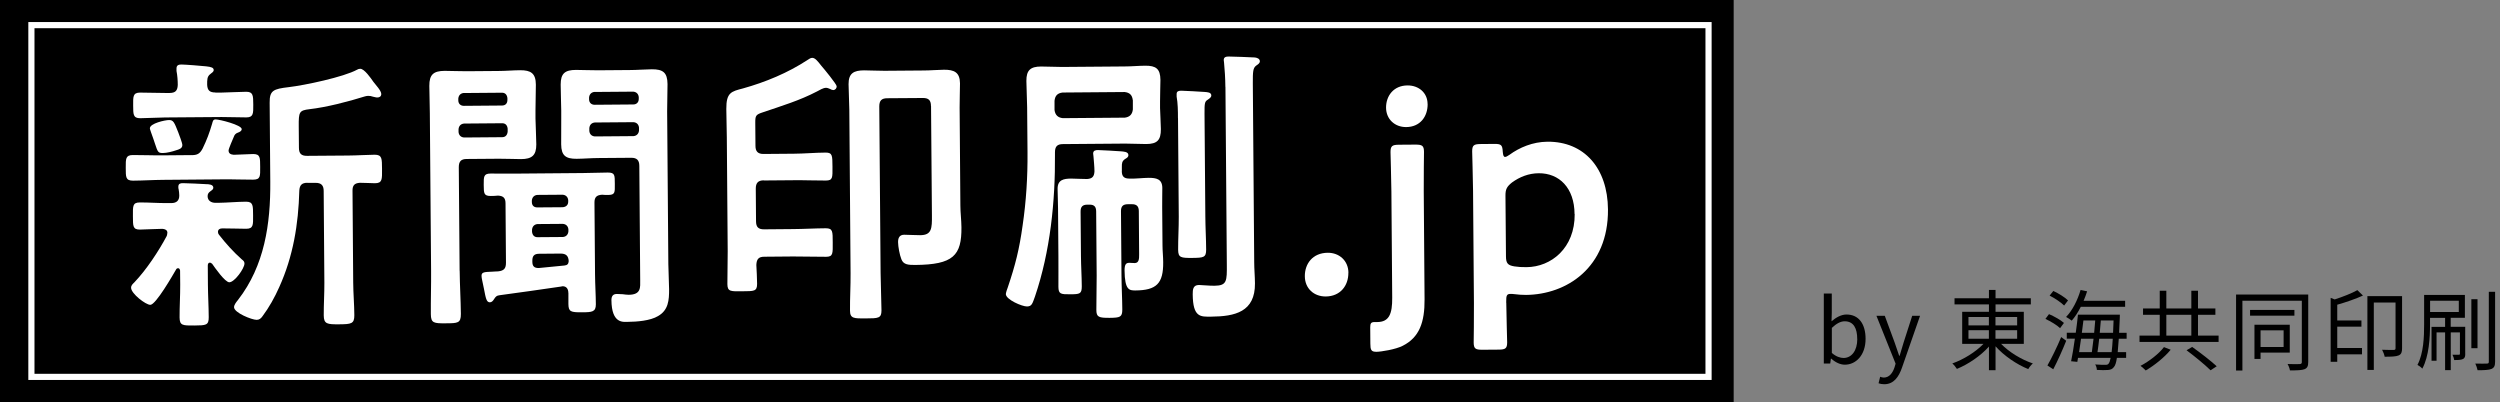
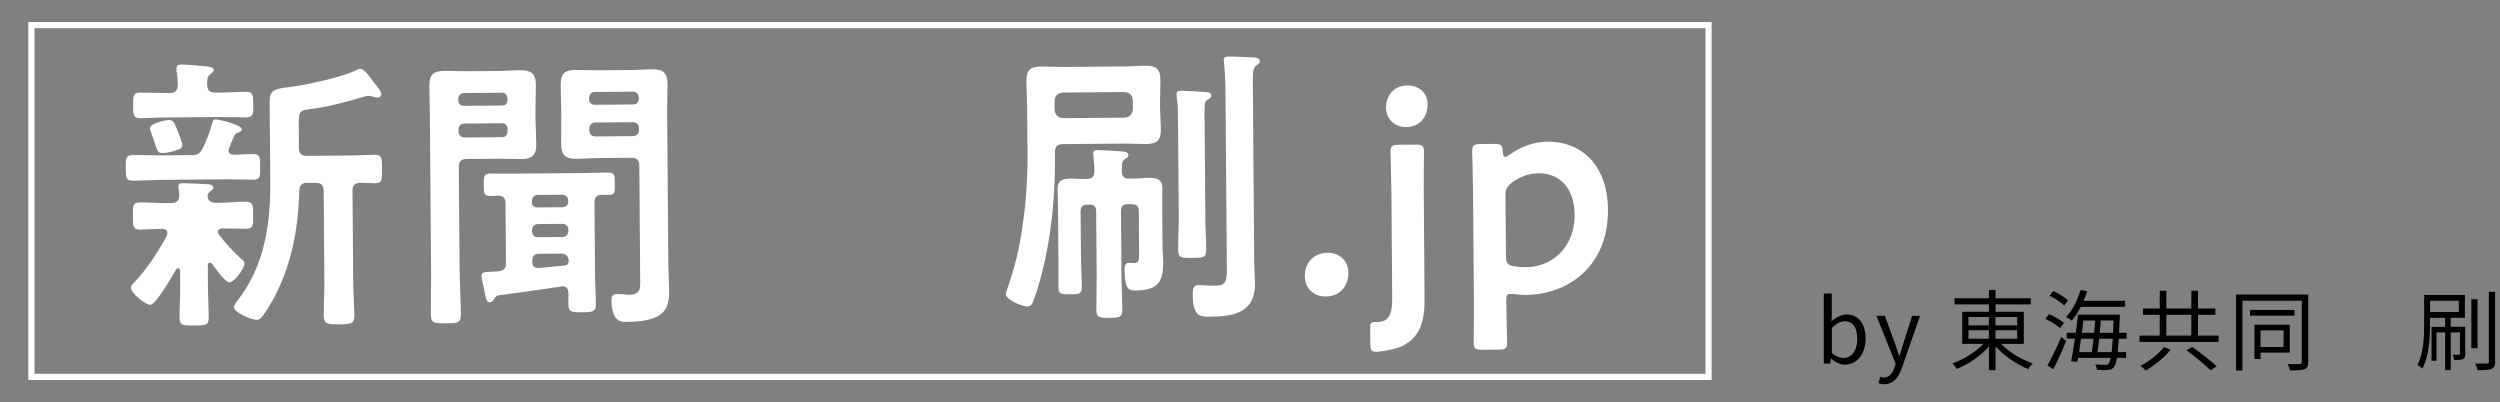
<svg xmlns="http://www.w3.org/2000/svg" id="_レイヤー_2" viewBox="0 0 398 64">
  <rect x="0" y="0" width="398" height="64" fill="#808080" stroke="none" />
  <defs>
    <style>.cls-1{fill:none;}.cls-2{fill:#fff;}</style>
  </defs>
  <g id="_レイヤー_1-2">
    <path d="M291.54,57.1h-.06l-.11.78h-1.02v-11.15h1.27v3.05l-.04,1.37c.69-.6,1.54-1.08,2.38-1.08,1.98,0,3.04,1.54,3.04,3.87,0,2.62-1.55,4.12-3.31,4.12-.7,0-1.5-.36-2.16-.97ZM295.67,53.97c0-1.68-.56-2.82-2-2.82-.64,0-1.32.36-2.04,1.05v3.99c.67.59,1.36.8,1.86.8,1.26,0,2.19-1.13,2.19-3.03Z" />
    <path d="M299.07,61l.25-1.02c.15.06.38.13.57.13.87,0,1.41-.7,1.72-1.64l.17-.57-3.05-7.62h1.33l1.56,4.23c.22.66.49,1.44.73,2.13h.07c.21-.69.43-1.46.64-2.13l1.36-4.23h1.25l-2.87,8.24c-.52,1.5-1.32,2.65-2.83,2.65-.36,0-.66-.06-.9-.15Z" />
    <path d="M318.57,54.74c1.27,1.32,3.26,2.52,5.06,3.12-.25.21-.57.6-.73.9-1.82-.73-3.87-2.12-5.21-3.63v3.81h-1.05v-3.77c-1.33,1.5-3.32,2.83-5.1,3.56-.17-.27-.48-.66-.73-.87,1.77-.62,3.71-1.82,4.96-3.12h-3.39v-5.1h4.26v-1.18h-5.48v-.98h5.48v-1.32h1.05v1.32h5.62v.98h-5.62v1.18h4.5v5.1h-3.61ZM313.38,51.8h3.25v-1.33h-3.25v1.33ZM313.38,53.93h3.25v-1.36h-3.25v1.36ZM317.68,50.47v1.33h3.45v-1.33h-3.45ZM321.13,52.57h-3.45v1.36h3.45v-1.36Z" />
    <path d="M327.97,52.25c-.48-.48-1.5-1.09-2.34-1.48l.57-.76c.84.36,1.88.94,2.38,1.4l-.62.84ZM325.95,58.18c.63-1.09,1.53-2.93,2.19-4.52l.8.59c-.59,1.48-1.37,3.22-2.06,4.54l-.92-.6ZM328.61,48.64c-.48-.49-1.48-1.16-2.31-1.58l.59-.74c.83.39,1.85,1.01,2.34,1.51l-.62.81ZM331.26,48.85c-.43.85-.92,1.61-1.44,2.2-.2-.17-.64-.46-.9-.59,1.01-1.04,1.83-2.66,2.31-4.3l1.04.22c-.17.52-.35,1.02-.56,1.51h6.61v.95h-7.06ZM337.31,53.93c-.06.85-.11,1.55-.17,2.13h1.34v.91h-1.47c-.11.78-.27,1.22-.46,1.44-.25.35-.53.45-.95.49-.41.04-1.09.03-1.78-.01-.01-.27-.1-.64-.27-.87.73.06,1.36.06,1.62.06.25,0,.41-.03.53-.2.11-.14.22-.42.32-.91h-5.2l-.11.64-.99-.1c.2-.94.41-2.24.6-3.59h-1.29v-.95h1.43c.14-1.01.27-2,.35-2.87h6.67s-.01.36-.01.48c-.04.9-.08,1.68-.11,2.4h1.2v.95h-1.26ZM331.3,53.93c-.1.74-.21,1.47-.31,2.13h2.03c.08-.62.18-1.36.27-2.13h-1.99ZM331.68,51.02c-.07.63-.15,1.29-.25,1.96h1.96c.07-.67.13-1.34.17-1.96h-1.88ZM336.17,56.06c.07-.56.13-1.26.18-2.13h-2.16c-.08.78-.18,1.51-.27,2.13h2.24ZM336.4,52.98c.03-.59.06-1.23.08-1.96h-2.03c-.04.62-.11,1.29-.17,1.96h2.12Z" />
    <path d="M353.2,53.43v1.01h-12.59v-1.01h3.22v-3.31h-2.66v-1.01h2.66v-2.83h1.05v2.83h3.98v-2.83h1.06v2.83h2.77v1.01h-2.77v3.31h3.28ZM345.58,55.67c-.99,1.21-2.58,2.49-3.98,3.31-.2-.21-.57-.55-.83-.74,1.37-.71,2.94-1.93,3.73-2.98l1.08.42ZM344.88,53.43h3.98v-3.31h-3.98v3.31ZM348.99,55.23c1.29.91,3.03,2.26,3.91,3.08l-.98.64c-.83-.83-2.51-2.21-3.82-3.19l.9-.53Z" />
    <path d="M367.47,57.64c0,.64-.15.95-.57,1.13-.43.17-1.13.2-2.34.2-.04-.29-.21-.74-.38-1.02.88.03,1.69.03,1.93.01.25-.01.34-.1.34-.32v-9.76h-9.46v11.11h-1.01v-12.1h11.49v10.76ZM365.27,50.25h-7.06v-.91h7.06v.91ZM359.88,56.13v1.01h-.97v-5.44h5.62v4.43h-4.65ZM359.88,52.59v2.65h3.67v-2.65h-3.67Z" />
-     <path d="M376.19,47.05c-1.16.53-2.69,1.06-4.1,1.46v2.51h3.85v.99h-3.85v3.39h3.94v1.01h-3.94v1.19h-1.05v-10.18l.64.25c1.33-.43,2.75-.99,3.61-1.48l.9.87ZM382.41,55.43c0,.62-.11.97-.56,1.16-.43.18-1.18.2-2.21.2-.04-.29-.24-.8-.41-1.11.85.04,1.62.03,1.85.03.24-.01.29-.08.29-.29v-7.26h-3.46v10.73h-1.02v-11.75h5.52v8.29Z" />
    <path d="M392.47,56.31c0,.42-.06.69-.35.84-.31.15-.74.17-1.41.17-.03-.25-.15-.6-.28-.85.52.01.88.01,1.02,0,.14,0,.17-.04.17-.17v-3.38h-1.46v6h-.9v-6h-1.36v4.51h-.8v-5.39h2.16v-1.44h-2.4v1.06c0,2.06-.15,5.04-1.23,7.03-.15-.2-.56-.5-.77-.6.98-1.86,1.06-4.5,1.06-6.43v-4.71h6.49v3.64h-2.26v1.44h2.31v4.27ZM386.87,49.67h4.57v-1.79h-4.57v1.79ZM394.42,55.43h-.98v-7.8h.98v7.8ZM397.22,46.44v11.12c0,.69-.15.99-.59,1.18-.41.17-1.18.2-2.2.2-.06-.29-.21-.77-.36-1.06.84.03,1.61.01,1.86,0,.22,0,.29-.07.29-.31v-11.12h.99Z" />
-     <rect width="276" height="64" />
    <path class="cls-2" d="M272.49,60.49H4.51V3.51h267.98v56.98ZM5.49,59.51h266.02V4.49H5.49v55.02Z" />
    <path class="cls-2" d="M30.47,24.7c.92,0,1.33-.2,1.78-1.04.68-1.4,1.08-2.47,1.53-4,.09-.33.13-.65.55-.65.64,0,4.14.89,4.15,1.54,0,.33-.36.47-.59.56-.32.1-.55.33-.64.61-.14.33-.86,1.96-.86,2.23,0,.51.37.65.83.69.32,0,2.8-.11,3.08-.12,1.15,0,1.11.59,1.12,2.03.01,1.53.06,2.04-1.13,2.05-1.61.01-3.22-.07-4.78-.05l-9.51.08c-1.61.01-3.22.12-4.82.13-1.2,0-1.15-.59-1.16-2.03-.01-1.48-.02-2.04,1.13-2.05,1.61-.01,3.22.07,4.83.05l4.5-.04ZM26.65,37.07c0-.46-.37-.6-.79-.64-1.01,0-2.62.11-3.58.12-1.15,0-1.11-.55-1.12-2.13-.01-1.62-.06-2.18,1.09-2.19,1.47-.01,2.94.12,4.46.1h.6c.78-.01,1.24-.39,1.23-1.22,0-.28-.05-.7-.1-.97-.05-.09-.05-.28-.05-.42,0-.56.45-.56.78-.56.78,0,2.85.12,3.68.16.37,0,1.1.04,1.11.55,0,.28-.18.37-.5.61-.27.19-.41.42-.41.75,0,.74.61,1.06,1.25,1.06h.41c1.52-.02,2.99-.17,4.46-.18,1.15,0,1.11.64,1.12,2.17.01,1.53.06,2.13-1.09,2.14-1.29,0-2.57-.07-3.81-.06-.37,0-.69.15-.69.56,0,.19.05.28.14.42,1.11,1.43,2.32,2.77,3.66,3.96.23.18.42.32.42.65,0,.79-1.58,2.98-2.41,2.99-.69,0-2.32-2.35-2.74-2.95-.14-.09-.23-.18-.37-.18-.23,0-.32.23-.32.47l.02,3.02c.01,1.72.12,3.43.13,5.2.01,1.3-.45,1.3-2.29,1.32-1.84.01-2.34.02-2.35-1.28-.01-1.72.11-3.48.1-5.2l-.02-2.27c-.05-.18-.09-.37-.32-.37-.14,0-.23.05-.28.14-.54.93-3.26,5.69-4.14,5.69-.74,0-3.05-1.79-3.06-2.71,0-.42.27-.61.54-.89,1.91-2.01,3.82-4.9,5.14-7.37.04-.19.09-.28.09-.47ZM34.29,14.74h.96c1.33-.02,2.62-.12,3.95-.13,1.1,0,1.11.59,1.12,2.03s.02,2.04-1.09,2.05c-1.33.01-2.62-.07-3.95-.06l-9.01.07c-1.33.01-2.62.11-3.95.12-1.15,0-1.11-.64-1.12-2.03s-.06-2.04,1.09-2.05c1.33-.01,2.62.07,3.95.06h.78c.87-.01,1.24-.34,1.28-1.27,0-.7-.06-1.53-.2-2.23v-.42c0-.51.36-.61.77-.61.6,0,3.22.21,3.95.29.83.09,1.2.22,1.2.59,0,.28-.27.42-.55.65-.5.38-.5.89-.49,1.72.05.88.42,1.2,1.3,1.2ZM28.02,23.93c-.55.19-1.47.43-2.06.43-.78,0-.83-.09-1.3-1.52-.14-.46-.33-.97-.61-1.76-.05-.19-.19-.51-.19-.65,0-.79,2.42-1.32,3.07-1.32.69,0,.83.41,1.44,1.94.14.37.66,1.71.66,2.04,0,.56-.55.7-1.01.84ZM48.93,29.1c-.87,0-1.24.38-1.28,1.26-.14,5.34-.98,10.45-3.19,15.34-.72,1.63-1.63,3.26-2.68,4.66-.23.33-.5.56-.92.56-.78,0-3.59-1.13-3.6-2.01,0-.42.41-.88.63-1.16,4.23-5.46,5.19-12.1,5.14-18.83l-.1-12.57c-.02-1.95.58-2.19,3.06-2.48,2.53-.3,8.72-1.6,10.87-2.78.18-.09.27-.14.5-.14.64,0,1.67,1.47,2.08,2.07.33.46,1.25,1.38,1.26,1.94,0,.42-.32.56-.64.56-.23,0-.46-.09-.69-.13-.23-.09-.51-.14-.78-.13-.18,0-.37.05-.55.1-2.57.81-6.1,1.72-8.76,2.02-1.65.2-1.74.43-1.72,2.75l.03,3.39c0,.93.38,1.3,1.3,1.29l6.53-.05c1.47-.01,2.99-.12,4.23-.13,1.2,0,1.15.64,1.17,2.26.01,1.67.06,2.27-1.13,2.28-.78,0-1.56-.08-2.39-.07-.87.05-1.19.43-1.18,1.26l.11,14.61c.01,1.72.17,3.48.18,5.2.01,1.39-.49,1.44-2.42,1.46-1.88.01-2.44-.03-2.45-1.42-.01-1.72.11-3.48.1-5.2l-.11-14.61c0-.88-.38-1.3-1.3-1.29h-1.29Z" />
    <path class="cls-2" d="M73.18,43.1c.02,2.32.17,4.59.19,6.87.01,1.48-.49,1.49-2.38,1.5-1.93.02-2.39-.03-2.4-1.47-.02-2.27.06-4.55.04-6.87l-.2-25.1c-.01-1.44-.07-2.92-.08-4.36-.01-1.81.67-2.37,2.42-2.39,1.19,0,2.34.07,3.54.06l5.01-.04c1.15,0,2.3-.11,3.49-.12,1.7-.01,2.49.49,2.5,2.3.01,1.39-.07,2.74-.06,4.13v1.25c.02,1.39.12,2.74.13,4.13.01,1.76-.72,2.33-2.42,2.34-1.19,0-2.34-.07-3.54-.06l-5.1.04c-.92,0-1.28.38-1.28,1.31l.13,16.47ZM73.83,14.8c-.51.05-.82.38-.87.89v.28c0,.56.38.88.88.88l6.07-.05c.55,0,.87-.33.87-.89v-.28c-.05-.51-.33-.88-.88-.87l-6.07.05ZM73,21.02c.05.51.37.83.88.87l6.07-.05c.55,0,.82-.38.87-.89v-.46c-.05-.51-.33-.88-.88-.87l-6.07.05c-.51.05-.82.38-.87.89v.46ZM90.48,46.63c0-.6-.28-1.07-.93-1.06-.09,0-.14.05-.23.05-3.26.49-6.52.93-9.78,1.38-.5.05-.64.24-.91.66-.14.23-.36.47-.64.47-.55,0-.65-.64-.94-2.13-.1-.42-.19-.88-.29-1.39-.05-.28-.1-.46-.1-.7,0-.6.45-.61,1.74-.66.23,0,.55-.05.92-.05.92-.1,1.24-.47,1.23-1.4l-.07-9.42c0-.84-.33-1.2-1.2-1.24-.37.05-.74.05-1.15.06-1.1,0-1.11-.41-1.12-1.75-.01-1.35-.01-1.81,1.09-1.82,1.33-.01,2.67.03,4,.01l10.71-.09c1.33-.01,2.62-.07,3.95-.08,1.15,0,1.11.41,1.12,1.8.01,1.39.06,1.76-1.09,1.77-.32,0-.6,0-.92-.04-.87.05-1.24.38-1.23,1.26l.09,11.41c.01,1.58.12,3.2.13,4.78,0,1.21-.59,1.26-2.2,1.27-1.79.01-2.16-.08-2.17-1.33v-1.76ZM85.54,31.03c-.51.05-.82.38-.87.89v.23c0,.56.33.88.88.87l4.04-.03c.51-.05.87-.33.87-.89v-.23c-.05-.51-.38-.83-.88-.87l-4.04.03ZM85.57,35.67c-.51.05-.82.38-.87.89v.33c.05.51.33.88.88.87l4.04-.03c.51-.05.82-.38.87-.89v-.33c-.05-.51-.38-.83-.88-.87l-4.04.03ZM85.84,40.4c-.78,0-1.1.33-1.09,1.12v.14c0,.7.28,1.02,1.02,1.01,1.38-.15,2.71-.25,4.09-.4.46-.05.64-.24.68-.7-.05-.88-.47-1.2-1.3-1.2l-3.4.03ZM95.33,25.16c-1.2,0-2.34.11-3.54.12-1.7.01-2.44-.49-2.45-2.3-.01-1.39.02-2.74.01-4.13v-1.25c-.02-1.39-.08-2.74-.09-4.13-.01-1.81.72-2.33,2.42-2.34,1.2,0,2.34.07,3.54.06l5.06-.04c1.15,0,2.34-.11,3.49-.12,1.75-.01,2.48.49,2.5,2.35.01,1.44-.07,2.92-.06,4.36l.19,24.31c.01,1.35.11,2.64.12,3.99.01,1.76-.11,3.34-1.76,4.28-1.24.75-3.39.91-4.82.92-.69,0-2.57.35-2.6-3.46,0-.6.22-.98.87-.98.28,0,.69.04.92.04.32.04.64.09.97.09,1.98-.02,1.83-1.17,1.82-2.38l-.14-18.14c0-.93-.42-1.3-1.3-1.29l-5.15.04ZM94.65,14.63c-.51.05-.82.38-.87.89v.28c0,.56.38.88.88.88l6.16-.05c.51,0,.87-.33.87-.89v-.28c-.05-.51-.38-.83-.88-.87l-6.16.05ZM93.82,20.85c.05.51.37.83.88.87l6.16-.05c.5-.05.82-.38.87-.89v-.46c-.05-.51-.38-.83-.88-.87l-6.16.05c-.51.05-.82.38-.87.89v.46Z" />
-     <path class="cls-2" d="M121.6,28.71c-.92,0-1.28.43-1.28,1.31l.04,5.2c0,.93.38,1.3,1.3,1.29l4.55-.04c1.75-.01,3.49-.12,5.24-.13,1.15,0,1.11.5,1.12,2.26.01,1.76.06,2.27-1.04,2.28-1.79.01-3.54-.06-5.29-.05l-4.55.04c-.92,0-1.24.38-1.28,1.31.05,1.02.11,1.99.12,3.01,0,1.21-.5,1.16-2.33,1.18-1.88.02-2.39.07-2.4-1.14-.01-1.72.06-3.48.05-5.24l-.14-18.09c-.01-1.53-.07-3.02-.08-4.55-.02-2.64.81-2.79,2.64-3.27,3.58-1,7.15-2.47,10.3-4.54.23-.14.46-.33.73-.33.46,0,.83.46,1.48,1.29.37.41,2.41,2.9,2.42,3.23s-.22.6-.55.61c-.14,0-.37-.09-.51-.18-.23-.09-.41-.18-.64-.18-.46,0-1.05.38-1.42.57-2.79,1.46-5.68,2.32-8.61,3.32-1.15.38-1.24.52-1.23,1.73l.03,3.62c0,.88.38,1.3,1.3,1.29l4.83-.04c1.65-.01,3.35-.17,5.05-.18,1.1,0,1.06.5,1.08,2.26.01,1.72.06,2.18-1.04,2.19-1.7.01-3.4-.07-5.06-.05l-4.83.04ZM148.21,16.89c0-.93-.38-1.3-1.3-1.29l-5.65.04c-.92,0-1.28.38-1.28,1.31l.21,26.49c.02,2,.12,3.99.14,5.98,0,1.25-.5,1.26-2.47,1.27-1.93.02-2.53.02-2.54-1.23-.02-2,.11-3.99.09-5.99l-.2-26.03c-.01-1.35-.11-2.69-.12-4.04-.01-1.76.86-2.19,2.46-2.2,1.1,0,2.21.08,3.26.07l6.25-.05c1.06,0,2.16-.11,3.22-.12,1.61-.01,2.53.4,2.55,2.16,0,1.3-.07,2.55-.06,3.85l.12,15.59c0,1.16.16,2.32.17,3.48.04,4.5-1.29,5.95-7.35,6-1.1,0-1.88-.03-2.21-.91-.28-.69-.52-1.99-.53-2.73,0-.65.22-1.16.96-1.17.87,0,1.7.08,2.57.07,1.84-.01,1.88-1.08,1.86-3.17l-.14-17.4Z" />
    <path class="cls-2" d="M169.23,22.94c-.92,0-1.28.38-1.28,1.31v.28c.06,7.56-.75,15.5-3.18,22.67-.41,1.12-.49,1.58-1.27,1.59s-3.36-1.09-3.37-1.97c0-.19.22-.88.31-1.07,1.21-3.58,1.84-6.09,2.36-9.85.57-3.86.81-7.75.78-11.65l-.06-7.19c-.01-1.39-.11-2.78-.12-4.18-.01-1.72.67-2.28,2.33-2.29,1.15,0,2.25.07,3.36.07l9.93-.08c1.1,0,2.21-.11,3.31-.12,1.7-.01,2.39.49,2.41,2.25,0,1.16-.07,2.32-.06,3.43v1.07c.02,1.11.12,2.23.13,3.34.01,1.76-.58,2.37-2.33,2.38-1.15,0-2.25-.07-3.36-.07l-9.88.08ZM180.34,15.94c-.1-.83-.51-1.2-1.3-1.29l-9.88.08c-.78.1-1.19.47-1.28,1.31v1.48c.11.79.53,1.2,1.31,1.29l9.88-.08c.78-.1,1.19-.52,1.28-1.31v-1.48ZM178.59,27.23c0,.88.38,1.2,1.2,1.2,1.06.04,2.07-.11,3.08-.12,1.19,0,2.16.17,2.17,1.61,0,.97-.03,2-.02,3.06l.05,6.08c0,.88.11,1.81.11,2.69.03,3.39-1.07,4.46-4.42,4.49-.96,0-1.7-.03-1.73-3.19,0-1.02.27-1.21.77-1.21.23,0,.51.04.83.04.69,0,.73-.65.72-1.4l-.05-6.87c0-.79-.38-1.11-1.11-1.1h-.64c-.78.01-1.1.34-1.09,1.13l.08,10.21c.01,1.81.12,3.62.13,5.43,0,1.21-.36,1.3-2.01,1.32-1.75.01-2.12-.12-2.12-1.28-.01-1.81.06-3.62.05-5.43l-.08-10.21c0-.79-.33-1.11-1.07-1.1h-.32c-.78,0-1.1.34-1.09,1.12l.06,7.1c.01,1.58.12,3.15.13,4.78,0,1.21-.31,1.26-1.83,1.27-1.52.01-1.88-.03-1.89-1.19-.01-1.62.02-3.25,0-4.82l-.06-7.66c0-1.02-.06-2.04-.07-3.11-.01-1.44.95-1.63,2.15-1.64.83,0,1.7.08,2.53.07.83-.05,1.15-.38,1.19-1.22,0-.7-.11-1.76-.16-2.41,0-.14-.05-.28-.05-.42,0-.51.41-.56.78-.56.64,0,2.9.16,3.63.2.37.04,1.2.04,1.2.59,0,.37-.27.47-.55.65-.46.33-.5.65-.49,1.26v.65ZM187.53,18.81c0-1.16-.02-2.41-.21-3.43v-.42c0-.46.36-.51.73-.52.55,0,3.13.16,3.77.2.37.04,1.01.04,1.02.55,0,.32-.27.47-.59.7-.46.28-.5.56-.49,2.23l.13,16.33c.01,1.76.12,3.53.13,5.29,0,1.25-.4,1.3-2.2,1.32-1.79.01-2.25-.03-2.26-1.28-.01-1.76.11-3.53.1-5.29l-.12-15.68ZM195.08,13.83c-.01-1.3-.11-2.88-.21-3.85,0-.14-.05-.28-.05-.42,0-.51.41-.56.82-.56.51,0,3.59.11,4.14.15.32.04.78.18.79.6,0,.33-.32.51-.59.7-.5.38-.54.93-.53,2.83l.22,28.44c0,1.11.11,2.23.12,3.39.04,4.55-3.18,5.27-6.99,5.3-1.65.01-2.89.16-2.92-3.55,0-.74.03-1.49,1-1.49.51,0,1.52.13,2.48.12,1.98-.02,1.97-.76,1.95-3.4l-.22-28.25Z" />
    <path class="cls-2" d="M214.66,43.41c.02,2.09-1.3,3.77-3.6,3.79-1.88.01-3.32-1.27-3.33-3.22-.02-1.95,1.21-3.72,3.65-3.74,1.84-.01,3.27,1.27,3.29,3.17Z" />
    <path class="cls-2" d="M219.04,56c-.74,0-.88-.32-.88-1.29l-.02-2.6c0-.65.13-.84.73-.84h.41c1.88-.02,2.38-1.32,2.36-3.87l-.13-16.93c-.02-2.09-.14-5.94-.14-6.26,0-.97.27-1.16,1.32-1.17l2.67-.02c1.06,0,1.33.18,1.34,1.15,0,.32-.06,4.18-.04,6.26l.13,17.21c.03,3.67-.83,6.08-3.48,7.41-1.1.57-3.44.96-4.27.96ZM227.28,16.54c.02,2.04-1.21,3.68-3.42,3.69-1.79.01-3.18-1.23-3.2-3.08-.01-1.9,1.21-3.54,3.42-3.55,1.79-.01,3.18,1.18,3.19,2.94Z" />
    <path class="cls-2" d="M239.8,48.23c.02,2.09.14,5.94.14,6.26,0,.97-.27,1.16-1.32,1.17l-2.67.02c-1.06,0-1.33-.18-1.34-1.15,0-.32.06-4.18.04-6.26l-.14-17.91c-.02-2.09-.14-5.94-.14-6.26,0-.97.27-1.16,1.32-1.17l2.25-.02c1.06,0,1.24.18,1.3,1.24.05.6.14.83.37.83.14,0,.37-.1.69-.33,1.6-1.17,3.71-2.07,6.05-2.09,5.84-.05,9.59,4.19,9.64,10.78.07,9.28-6.6,13.55-13.04,13.61-.64,0-1.24-.04-1.84-.12-.28-.04-.46-.04-.64-.04-.6,0-.69.28-.68,1.21v.23ZM250.67,34.08c-.03-4.18-2.44-6.52-5.7-6.5-1.61.01-3.03.58-4.26,1.47-.82.66-1.05,1.08-1.04,2.1l.08,9.65c0,1.11.29,1.44,1.35,1.61.55.09,1.2.13,1.93.12,3.91-.03,7.7-3.03,7.66-8.46Z" />
    <rect class="cls-1" width="398" height="64" />
  </g>
</svg>